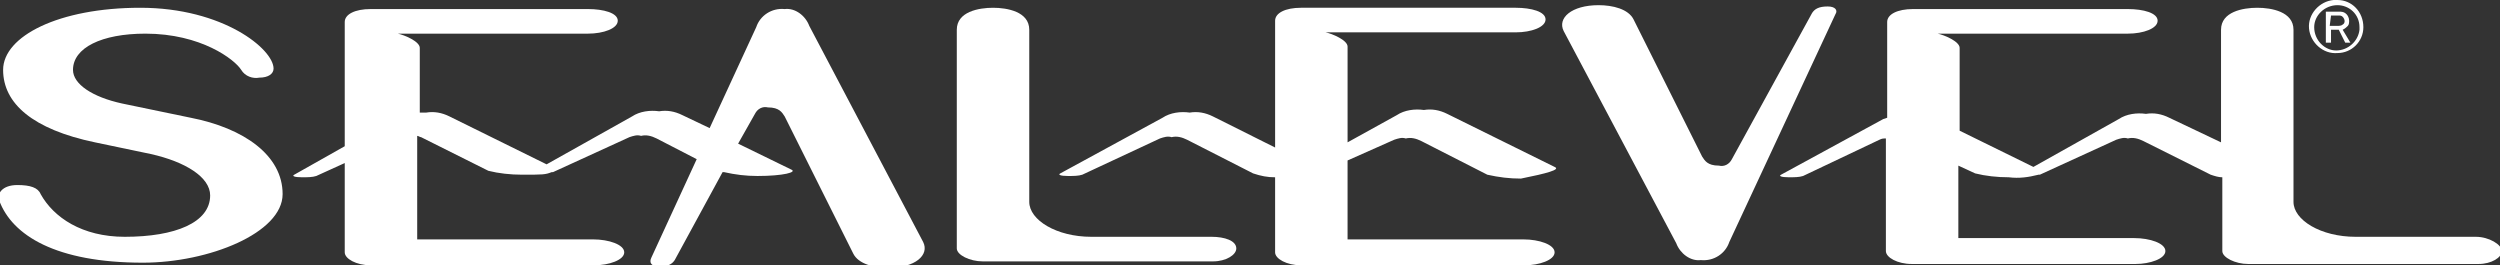
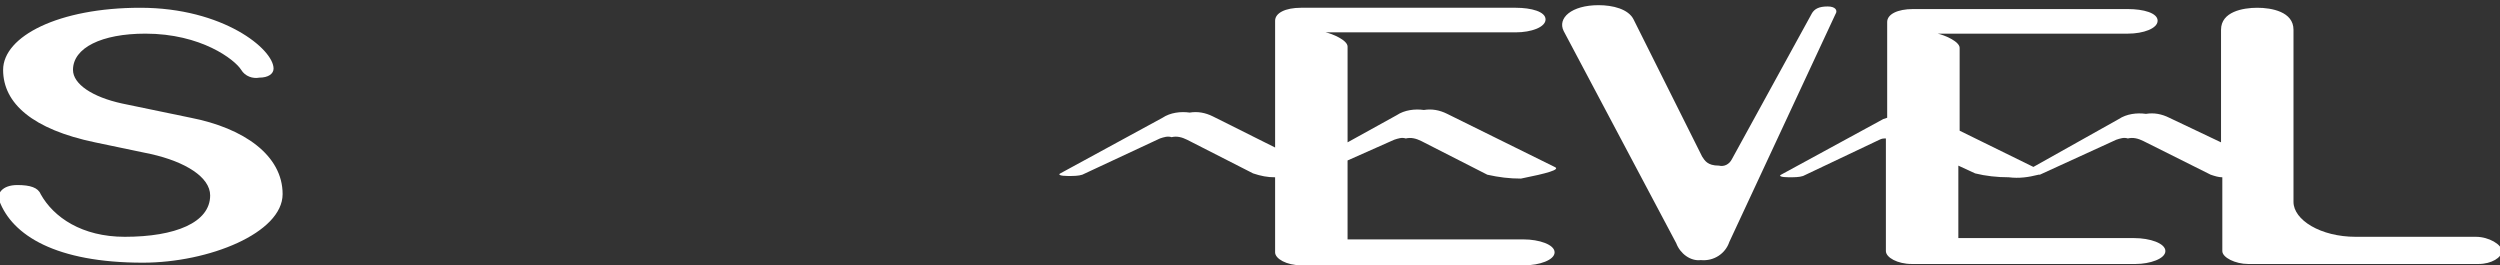
<svg xmlns="http://www.w3.org/2000/svg" enable-background="new 0 0 193.2 20.5" viewBox="0 0 193.2 20.5">
  <rect x="0" y="0" width="193.2" height="20.5" fill="#333333" stroke="none" />
  <g fill="#fff" transform="translate(-27.159 -293.5)">
    <path d="m41.9 302.6-5.3-1.1c-2.3-.5-3.8-1.5-3.8-2.6 0-1.7 2.2-2.8 5.6-2.8 4.3 0 6.9 2 7.4 2.8.3.5.9.7 1.4.6.7 0 1.1-.3 1.1-.7 0-1.5-3.9-4.7-10.3-4.7-6.3 0-10.6 2.2-10.6 4.8s2.3 4.6 7.1 5.6l4.3.9c2.7.6 4.6 1.8 4.6 3.2 0 2.1-2.7 3.2-6.6 3.2-3.3 0-5.5-1.5-6.5-3.3-.2-.5-.8-.7-1.8-.7-1.2 0-1.6.7-1.4 1.2 1 2.7 4.4 4.8 11.1 4.8 5.1 0 10.8-2.3 10.8-5.3s-3-5.1-7.1-5.9z" />
-     <path d="m120.8 311.8h-9.3c-2.7 0-4.8-1.3-4.8-2.7v-13.3c0-1.4-1.7-1.7-2.8-1.7s-2.8.3-2.8 1.7v16.9c0 .5 1 1 2 1h17.8c1 0 1.8-.5 1.8-1 0-.6-.9-.9-1.9-.9z" />
    <path d="m168.4 294c-.7 0-1 .2-1.2.5l-6.2 11.3c-.2.4-.6.6-1 .5-.9 0-1.1-.4-1.3-.7l-5.3-10.6c-.4-.8-1.6-1.1-2.7-1.1-2.1 0-3.2 1-2.7 2l8.7 16.4c.3.8 1.1 1.4 1.9 1.3 1 .1 1.9-.5 2.2-1.4l8.2-17.6c.2-.3 0-.6-.6-.6z" />
    <path d="m147.3 306.4-8.3-4.1c-.6-.3-1.2-.4-1.8-.3-.7-.1-1.5 0-2.1.4l-3.8 2.1v-7.4c0-.5-1.2-1-1.7-1.1h14.7c1.2 0 2.3-.4 2.3-1s-1.1-.9-2.3-.9h-16.6c-1.2 0-2 .4-2 1v9.8l-4.8-2.4c-.6-.3-1.2-.4-1.8-.3-.7-.1-1.5 0-2.1.4l-7.9 4.3c-.2.1 0 .2.6.2.4 0 .8 0 1.1-.1l6-2.8c.3-.1.6-.2.9-.1.4-.1.8 0 1.2.2l5.1 2.6c.6.2 1.1.3 1.7.3v5.8c0 .5.9 1 2 1h17.3c1.1 0 2.3-.4 2.3-1s-1.2-1-2.4-1h-13.6v-6.1l3.6-1.6c.3-.1.6-.2.9-.1.4-.1.8 0 1.2.2l5.1 2.6c.9.2 1.7.3 2.6.3 2-.4 3.1-.7 2.6-.9z" />
    <path d="m218.5 311.8h-9.3c-2.7 0-4.8-1.3-4.8-2.7v-13.3c0-1.4-1.7-1.7-2.8-1.7s-2.8.3-2.8 1.7v8.7l-4-1.9c-.6-.3-1.2-.4-1.8-.3-.7-.1-1.5 0-2.1.4l-6.6 3.7-5.7-2.8v-6.4c0-.5-1.2-1-1.7-1.1h14.7c1.2 0 2.3-.4 2.3-1s-1.1-.9-2.3-.9h-16.6c-1.2 0-2 .4-2 1v7.4l-.3.1-7.9 4.3c-.2.1 0 .2.6.2.4 0 .8 0 1.1-.1l5.9-2.8c.2-.1.3-.1.5-.1v8.7c0 .5.9 1 2 1h17.3c1.1 0 2.3-.4 2.3-1s-1.2-1-2.4-1h-13.6v-5.6l1.3.6c.8.2 1.7.3 2.6.3.8.1 1.5 0 2.3-.2h.1l5.9-2.7c.3-.1.6-.2.9-.1.4-.1.8 0 1.2.2l5.2 2.6c.3.1.6.2.9.2v5.7c0 .5 1 1 2 1h17.8c1 0 1.8-.5 1.8-1s-1-1.1-2-1.1z" />
-     <path d="m89.7 295.5c-.3-.8-1.1-1.4-1.9-1.3-1-.1-1.9.5-2.2 1.4l-3.6 7.8-2.1-1c-.6-.3-1.2-.4-1.8-.3-.7-.1-1.5 0-2.1.4l-6.6 3.7-7.5-3.7c-.6-.3-1.2-.4-1.8-.3h-.5v-5c0-.5-1.2-1-1.7-1.1h14.7c1.2 0 2.3-.4 2.3-1s-1.1-.9-2.3-.9h-16.8c-1.2 0-2 .4-2 1v9.6l-3.9 2.2c-.2.1 0 .2.6.2.4 0 .8 0 1.1-.1l2.2-1v6.9c0 .5.9 1 2 1h17.3c1.1 0 2.3-.4 2.3-1s-1.2-1-2.4-1h-13.6v-8c.1 0 .2.1.3.1l5.2 2.6c.8.2 1.7.3 2.6.3 1.6 0 1.8 0 2.3-.2h.1l5.9-2.7c.3-.1.6-.2.9-.1.4-.1.8 0 1.2.2l3.1 1.6-3.5 7.6c-.2.4 0 .7.6.7.7 0 1-.2 1.2-.5l3.7-6.8h.1c.9.2 1.7.3 2.6.3 2 0 3.1-.3 2.6-.5l-4.1-2 1.3-2.3c.2-.4.6-.6 1-.5.9 0 1.1.4 1.3.7l5.3 10.6c.4.8 1.6 1.1 2.7 1.1 2.1 0 3.2-1 2.7-2z" />
-     <path d="m209.8 295.6c0 1.1-.9 2-2 2-1.1.1-2.1-.8-2.2-1.9s.8-2.1 1.9-2.2h.1.2c1.1 0 2 .9 2 2.1zm-.3 0c0-1-.8-1.7-1.7-1.7-1 0-1.8.8-1.8 1.7 0 1 .8 1.8 1.7 1.8s1.7-.7 1.8-1.6zm-.7 1.2h-.4l-.5-1h-.6v1h-.4v-2.4h1c.2 0 .4 0 .6.2.1.1.2.3.2.5 0 .1 0 .3-.1.4s-.2.2-.4.3zm-1.6-1.3h.6c.1 0 .3 0 .4-.1.2-.1.2-.4 0-.6-.1-.1-.2-.1-.3-.1h-.6z" />
  </g>
</svg>